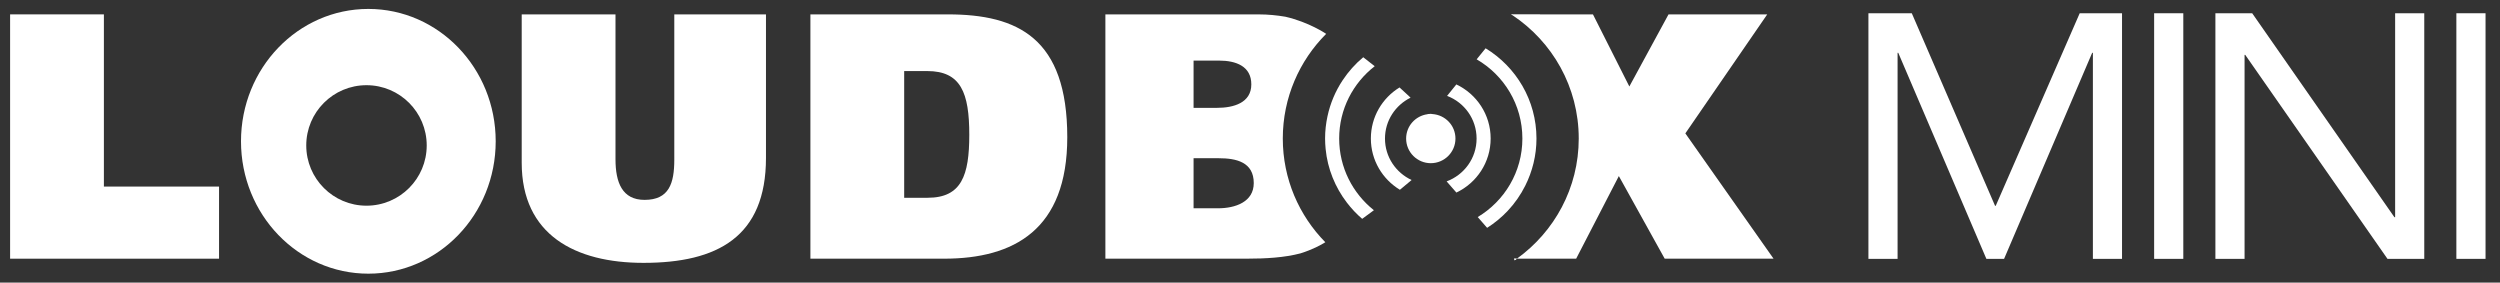
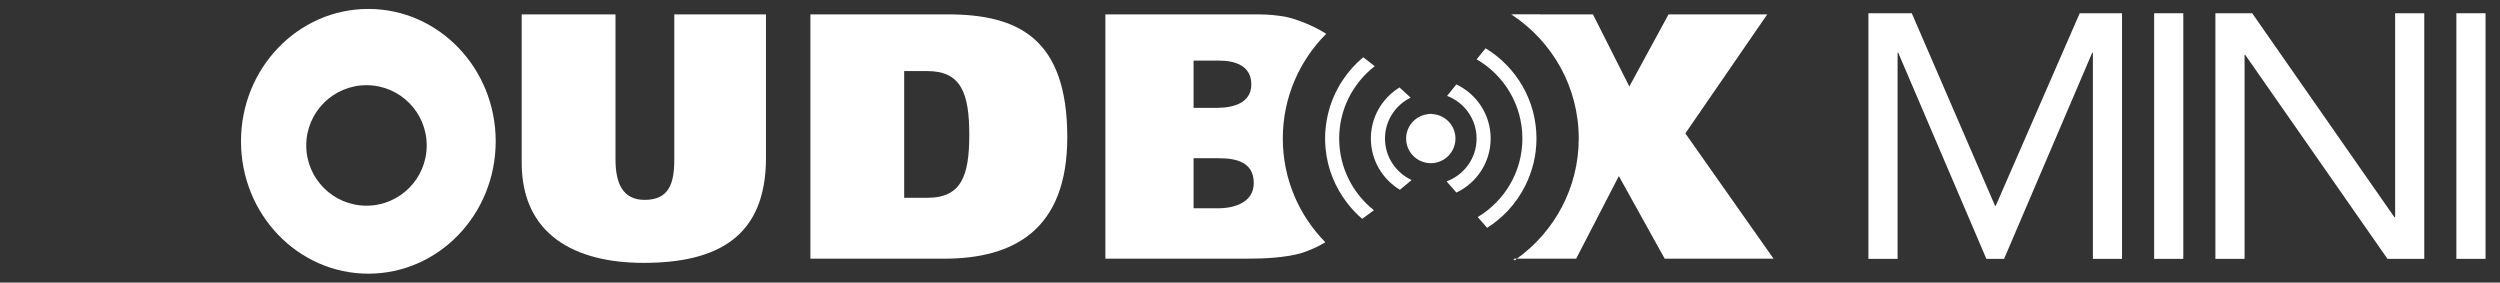
<svg xmlns="http://www.w3.org/2000/svg" id="Layer_1" data-name="Layer 1" version="1.1" viewBox="0 0 457.682 51.736">
  <rect x="0" y="0" width="457.682" height="51.736" fill="#333333" stroke="none" />
  <defs>
    <style>
      .cls-1 {
        fill: #fff;
        stroke-width: 0px;
      }
    </style>
  </defs>
  <g>
-     <polygon class="cls-1" points="1.85 2.632 19.019 2.632 19.019 34.156 40.101 34.156 40.101 47.359 1.85 47.359 1.85 2.632" />
    <path class="cls-1" d="M112.681,29.159c0,4.231,1.217,7.432,5.316,7.432,4.486,0,5.448-3.009,5.448-7.366V2.637h16.785v26.267c0,14.478-8.904,19.219-22.425,19.219-12.494,0-22.294-5.125-22.294-18.323V2.637h17.169v26.522Z" />
    <path class="cls-1" d="M148.363,2.633h25.179c12.814,0,21.847,4.36,21.847,22.491,0,16.911-9.74,22.233-22.551,22.233h-24.475V2.633ZM165.532,36.206h4.291c6.218,0,7.627-4.1,7.627-11.532,0-7.69-1.54-11.664-7.69-11.664h-4.229s0,23.195,0,23.195Z" />
    <path class="cls-1" d="M276.999,2.632h4.947c-.014-.014-.029-.029-.046-.04h-4.87s-.031.04-.031.04Z" />
    <path class="cls-1" d="M308.541,24.418l14.993-21.787h-18.071s-7.174,13.201-7.174,13.201l-6.662-13.201h-14.627s-.12.146-.12.146c7.315,4.853,12.145,13.149,12.145,22.583,0,9.073-4.478,17.083-11.326,21.999h10.853s7.816-15.125,7.816-15.125l8.394,15.125h19.929s-16.15-22.941-16.15-22.941Z" />
-     <path class="cls-1" d="M277.255,47.457h.315c.043-.031.086-.066.129-.097h-.53s.086.097.086.097Z" />
+     <path class="cls-1" d="M277.255,47.457h.315h-.53s.086.097.086.097Z" />
    <path class="cls-1" d="M277.255,47.457h.315c.043-.031.086-.066.129-.097h-.53s.086.097.086.097Z" />
    <path class="cls-1" d="M245.166,25.359c0-5.388,2.554-10.169,6.505-13.238-.681-.55-1.38-1.097-2.099-1.643-1.454,1.211-2.725,2.634-3.773,4.217-1.311,1.978-2.265,4.211-2.777,6.61-.281,1.308-.435,2.663-.435,4.054,0,.641.037,1.274.097,1.901.358,3.679,1.761,7.046,3.888,9.828.83,1.088,1.766,2.084,2.806,2.975.727-.521,1.443-1.051,2.144-1.577-3.868-3.072-6.356-7.804-6.356-13.127" />
    <path class="cls-1" d="M271.973,8.84l-1.638,2.021c5.002,2.903,8.371,8.3,8.371,14.498,0,6.118-3.284,11.449-8.177,14.378l1.721,1.975c1.389-.879,2.654-1.927,3.773-3.115,1.28-1.363,2.359-2.906,3.206-4.595,1.303-2.602,2.056-5.531,2.056-8.643,0-7.006-3.736-13.124-9.313-16.519" />
    <path class="cls-1" d="M253.553,25.366c0-3.301,1.921-6.118,4.684-7.487-.189-.18-.386-.364-.587-.55-.45-.421-.93-.862-1.434-1.32-3.144,1.927-5.248,5.385-5.248,9.345,0,3.988,2.133,7.464,5.316,9.388.538-.447,1.048-.87,1.526-1.271.215-.177.415-.352.616-.518-2.869-1.331-4.873-4.214-4.873-7.587" />
    <path class="cls-1" d="M266.618,15.455l-1.185,1.466-.512.633c3.158,1.202,5.402,4.229,5.402,7.813,0,3.607-2.287,6.656-5.485,7.839l.533.61,1.254,1.437c3.705-1.758,6.273-5.523,6.273-9.897,0-4.377-2.568-8.142-6.278-9.9" />
-     <path class="cls-1" d="M276.881,2.777l.117-.146h-.358c.08.049.163.094.241.146" />
    <path class="cls-1" d="M276.881,2.777l.117-.146h-.358c.08.049.163.094.241.146" />
    <path class="cls-1" d="M261.33,20.912c.306.312.472.49.472.49l.424-.521c-.097-.006-.189-.029-.286-.029-.209,0-.409.031-.61.06" />
    <path class="cls-1" d="M262.225,20.88c-.097-.006-.189-.029-.286-.029-.209,0-.407.031-.61.06-2.199.301-3.905,2.164-3.905,4.455,0,2.491,2.024,4.509,4.515,4.509s4.515-2.018,4.515-4.509c0-2.396-1.869-4.334-4.229-4.486" />
    <path class="cls-1" d="M277.313,47.648c.089-.063.169-.132.258-.192h-.315s.057.192.057.192Z" />
    <path class="cls-1" d="M277.313,47.648c.089-.063.169-.132.258-.192h-.315s.057.192.057.192Z" />
    <path class="cls-1" d="M277.313,47.648c.089-.063.169-.132.258-.192h-.315s.057.192.057.192Z" />
    <path class="cls-1" d="M222.996,38.131h-4.486v-9.164h4.615c3.204,0,6.404.707,6.404,4.549,0,3.461-3.393,4.615-6.533,4.615M218.51,11.094h4.678c3.078,0,5.895,1.025,5.895,4.352,0,3.398-3.269,4.297-6.278,4.297h-4.294v-8.649ZM242.788,6.198s-3.115-2.136-7.481-3.138c-1.557-.261-3.169-.424-4.813-.424h-28.128s0,44.719,0,44.719h25.949c3.444,0,6.834-.198,9.771-.971,2.213-.696,3.765-1.546,4.543-2.036-4.81-4.89-7.784-11.589-7.784-18.99,0-7.484,3.038-14.26,7.942-19.162" />
    <path class="cls-1" d="M67.092,37.656c-6.089,0-11.025-4.941-11.025-11.031s4.936-11.028,11.025-11.028c6.092,0,11.028,4.936,11.028,11.028s-4.936,11.031-11.028,11.031M67.433,1.635c-12.875,0-23.313,10.85-23.313,24.232,0,13.387,10.438,24.235,23.313,24.235,12.875,0,23.316-10.848,23.316-24.235,0-13.381-10.441-24.232-23.316-24.232" />
  </g>
  <g>
    <polygon class="cls-1" points="342.057 2.425 349.996 2.425 365.238 37.673 365.367 37.673 380.738 2.425 388.485 2.425 388.485 47.39 383.151 47.39 383.151 9.665 383.022 9.665 366.893 47.39 363.652 47.39 347.519 9.665 347.396 9.665 347.396 47.39 342.057 47.39 342.057 2.425" />
    <rect class="cls-1" x="394.364" y="2.425" width="5.339" height="44.965" />
    <polygon class="cls-1" points="405.58 2.425 412.314 2.425 438.355 39.769 438.484 39.769 438.484 2.425 443.817 2.425 443.817 47.39 437.084 47.39 411.042 10.046 410.919 10.046 410.919 47.39 405.58 47.39 405.58 2.425" />
    <rect class="cls-1" x="449.695" y="2.425" width="5.339" height="44.965" />
  </g>
</svg>